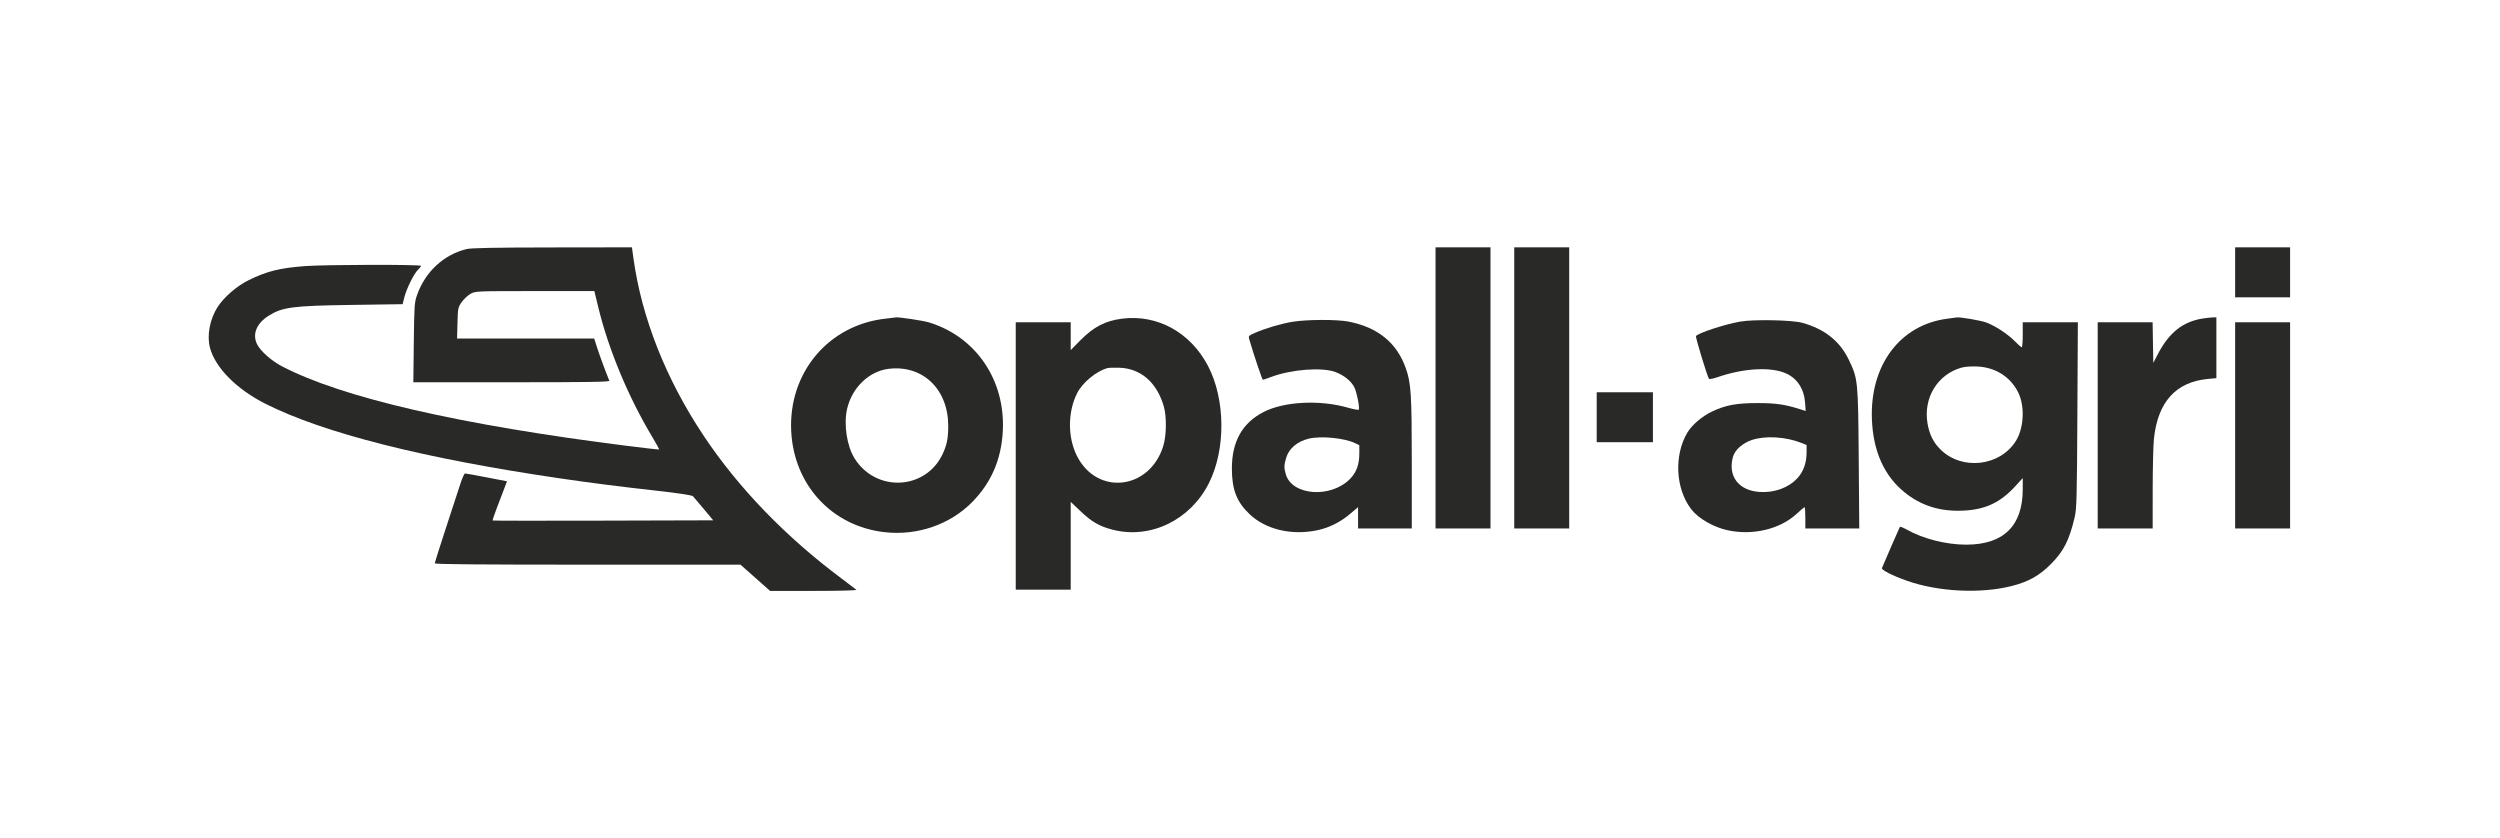
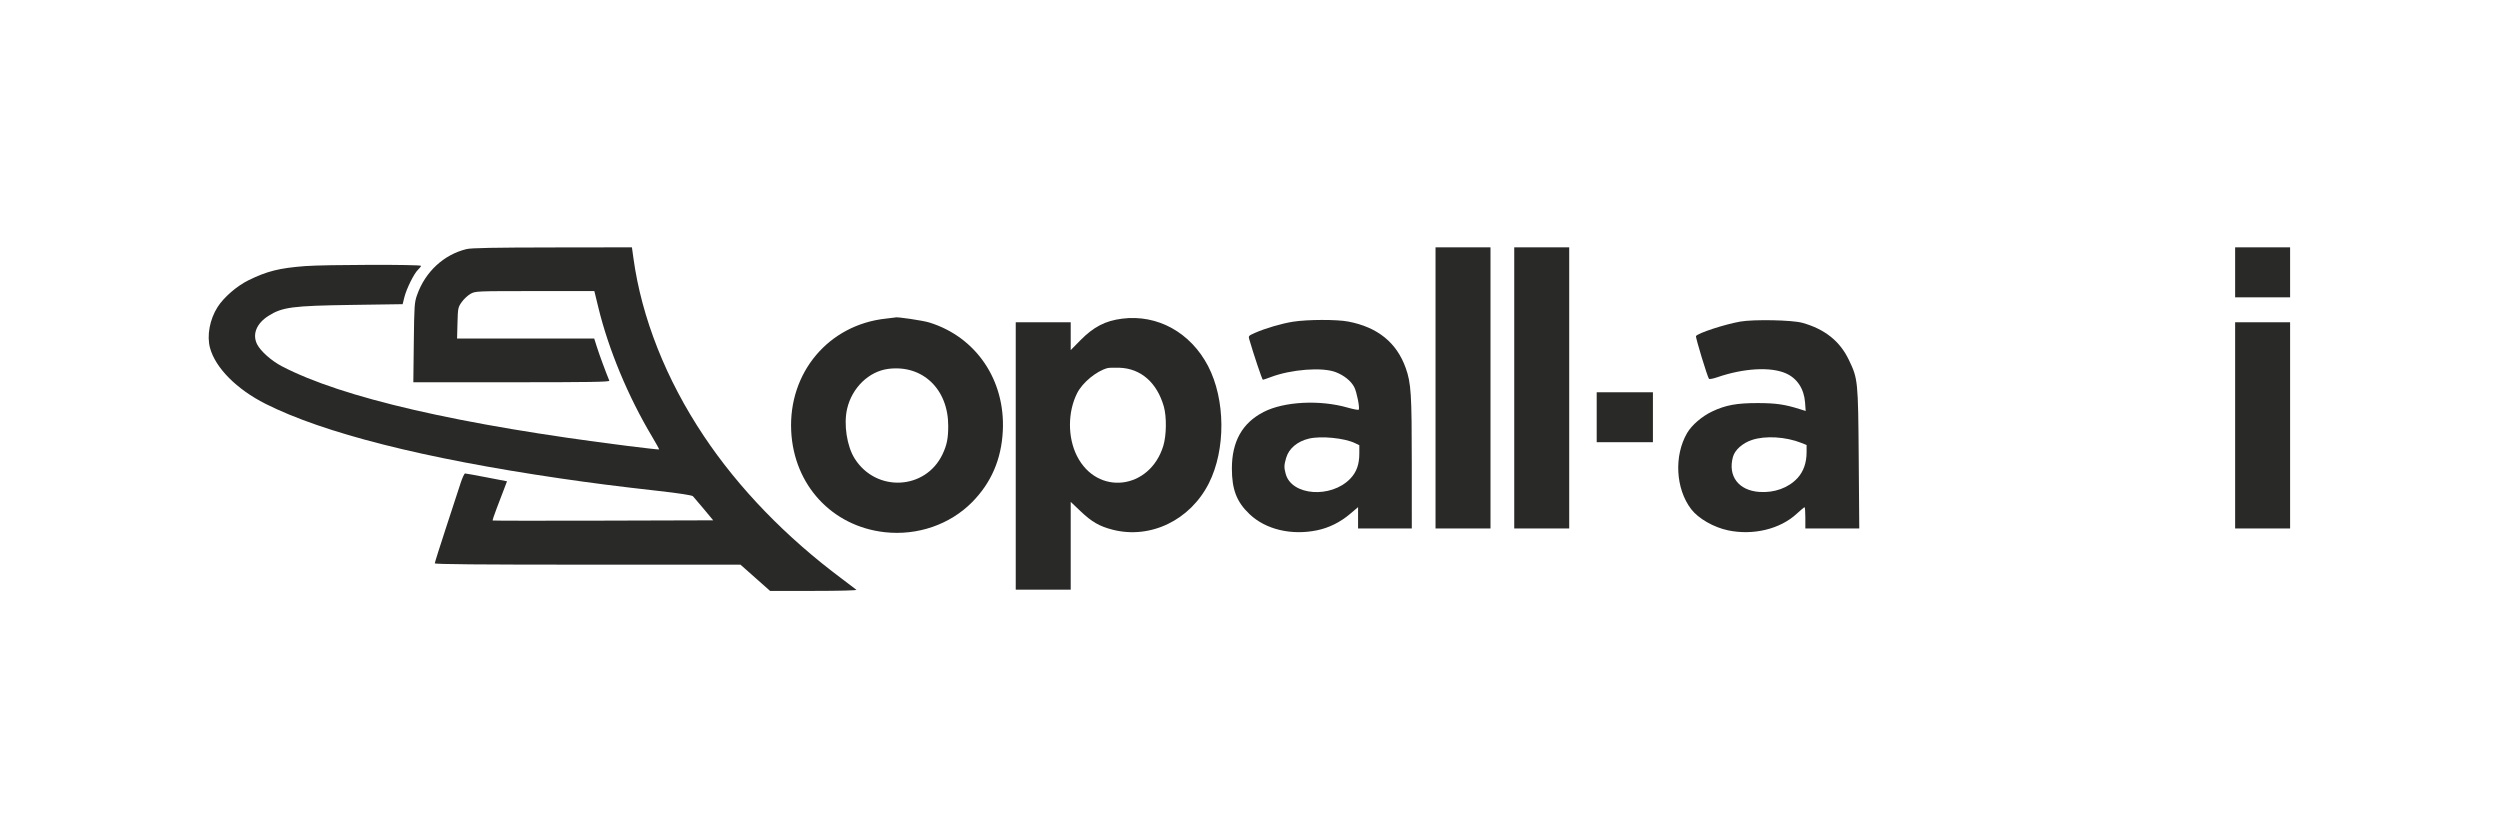
<svg xmlns="http://www.w3.org/2000/svg" viewBox="0 0 510.00 171.00" data-guides="{&quot;vertical&quot;:[],&quot;horizontal&quot;:[]}">
  <path fill="#292927" stroke="none" fill-opacity="1" stroke-width="1" stroke-opacity="1" id="tSvg34c8c5c988" title="Path 2" d="M455.966 86.774C455.966 93.783 455.966 100.792 455.966 107.801C457.835 107.801 459.705 107.801 461.574 107.801C463.443 107.801 465.312 107.801 467.181 107.801C467.181 100.792 467.181 93.783 467.181 86.774C467.181 79.765 467.181 72.756 467.181 65.747C465.312 65.747 463.443 65.747 461.574 65.747C459.705 65.747 457.835 65.747 455.966 65.747C455.966 72.756 455.966 79.765 455.966 86.774Z" />
  <path fill="#292927" stroke="none" fill-opacity="1" stroke-width="1" stroke-opacity="1" id="tSvg69c2322219" title="Path 3" d="M455.966 55.552C455.966 57.252 455.966 58.951 455.966 60.65C457.835 60.65 459.705 60.65 461.574 60.65C463.443 60.65 465.312 60.65 467.181 60.65C467.181 58.951 467.181 57.252 467.181 55.552C467.181 53.853 467.181 52.154 467.181 50.455C465.312 50.455 463.443 50.455 461.574 50.455C459.705 50.455 457.835 50.455 455.966 50.455C455.966 52.154 455.966 53.853 455.966 55.552Z" />
-   <path fill="#292927" stroke="none" fill-opacity="1" stroke-width="1" stroke-opacity="1" id="tSvg172acb5057e" title="Path 4" d="M449.219 64.999C445.244 65.664 442.455 67.903 440.205 72.235C439.894 72.833 439.583 73.432 439.272 74.031C439.249 72.65 439.225 71.269 439.202 69.889C439.179 68.508 439.155 67.128 439.132 65.747C437.265 65.747 435.398 65.747 433.531 65.747C431.664 65.747 429.797 65.747 427.93 65.747C427.93 72.756 427.93 79.765 427.93 86.774C427.93 93.783 427.93 100.792 427.93 107.801C429.799 107.801 431.669 107.801 433.538 107.801C435.407 107.801 437.276 107.801 439.145 107.801C439.146 105.146 439.148 102.491 439.149 99.836C439.152 95.456 439.266 90.809 439.402 89.51C440.194 81.992 443.877 77.912 450.418 77.304C450.993 77.25 451.568 77.197 452.143 77.143C452.143 75.074 452.143 73.005 452.143 70.936C452.143 68.866 452.143 66.797 452.143 64.728C451.867 64.738 451.591 64.748 451.315 64.758C450.859 64.774 449.916 64.883 449.219 64.999Z" />
-   <path fill="#292927" stroke="none" fill-opacity="1" stroke-width="1" stroke-opacity="1" clip-rule="evenodd" fill-rule="evenodd" id="tSvg1b19bd64a8" title="Path 5" d="M397.25 65.017C387.587 66.258 381.413 74.532 381.871 85.627C382.137 92.079 384.383 97.079 388.515 100.422C391.926 103.183 395.786 104.389 400.505 104.169C405.009 103.96 408.058 102.531 411.109 99.201C411.619 98.645 412.128 98.089 412.638 97.533C412.638 98.292 412.638 99.051 412.638 99.81C412.638 107.262 408.735 111.098 401.138 111.111C397.076 111.118 392.334 109.924 389.042 108.067C388.295 107.645 387.633 107.385 387.57 107.487C387.476 107.641 384.338 114.851 383.918 115.879C383.762 116.262 386.057 117.432 389.014 118.475C395.433 120.739 404.081 121.164 410.457 119.53C413.831 118.665 416.047 117.419 418.375 115.079C421.001 112.437 422.124 110.226 423.237 105.5C423.639 103.794 423.696 101.625 423.784 84.671C423.817 78.363 423.849 72.055 423.882 65.747C422.008 65.747 420.134 65.747 418.26 65.747C416.386 65.747 414.512 65.747 412.638 65.747C412.638 66.597 412.638 67.446 412.638 68.296C412.638 69.698 412.547 70.845 412.436 70.845C412.325 70.845 411.723 70.32 411.098 69.68C409.629 68.173 407.037 66.468 405.18 65.783C404.01 65.353 399.706 64.626 399.13 64.762C399.06 64.779 398.214 64.894 397.25 65.017ZM393.217 86.402C392.322 81.186 395.23 76.391 400.131 75C400.827 74.803 402.139 74.709 403.389 74.767C407.097 74.941 410.171 76.906 411.735 80.102C413.106 82.904 412.879 87.358 411.232 89.967C407.959 95.152 400.231 96.019 395.852 91.692C394.417 90.274 393.599 88.633 393.217 86.402Z" />
  <path fill="#292927" stroke="none" fill-opacity="1" stroke-width="1" stroke-opacity="1" clip-rule="evenodd" fill-rule="evenodd" id="tSvg90e8577f74" title="Path 6" d="M355.017 65.602C351.835 66.16 346.358 67.954 345.982 68.561C345.844 68.786 348.335 76.968 348.637 77.283C348.74 77.39 349.505 77.243 350.337 76.956C355.724 75.1 361.22 74.791 364.334 76.168C366.625 77.181 368.035 79.334 368.235 82.121C368.276 82.694 368.318 83.266 368.359 83.839C367.944 83.709 367.529 83.578 367.114 83.448C364.08 82.494 362.259 82.233 358.605 82.227C354.282 82.219 352.027 82.636 349.253 83.953C347.198 84.929 345.122 86.716 344.184 88.315C341.467 92.953 341.818 99.696 344.993 103.859C346.455 105.775 349.573 107.57 352.515 108.189C357.644 109.268 363.138 107.942 366.529 104.806C367.325 104.071 368.047 103.468 368.133 103.468C368.22 103.468 368.29 104.443 368.29 105.635C368.29 106.357 368.29 107.079 368.29 107.801C370.123 107.801 371.957 107.801 373.79 107.801C375.624 107.801 377.457 107.801 379.291 107.801C379.254 103.065 379.217 98.328 379.18 93.592C379.056 77.586 379.026 77.287 377.158 73.397C375.32 69.572 372.232 67.119 367.653 65.849C365.594 65.278 357.74 65.124 355.017 65.602ZM353.526 93.194C353.919 91.778 355.468 90.398 357.386 89.755C360.119 88.838 364.32 89.09 367.496 90.36C367.846 90.5 368.195 90.64 368.545 90.78C368.545 91.265 368.545 91.75 368.545 92.235C368.545 94.405 367.918 96.194 366.69 97.526C364.847 99.526 361.961 100.573 358.893 100.353C354.65 100.05 352.44 97.102 353.526 93.194Z" />
  <path fill="#292927" stroke="none" fill-opacity="1" stroke-width="1" stroke-opacity="1" id="tSvg1121b0a867d" title="Path 7" d="M325.727 85.118C325.727 86.817 325.727 88.516 325.727 90.215C327.638 90.215 329.55 90.215 331.461 90.215C333.373 90.215 335.284 90.215 337.196 90.215C337.196 88.516 337.196 86.817 337.196 85.118C337.196 83.418 337.196 81.719 337.196 80.02C335.284 80.02 333.373 80.02 331.461 80.02C329.55 80.02 327.638 80.02 325.727 80.02C325.727 81.719 325.727 83.418 325.727 85.118Z" />
  <path fill="#292927" stroke="none" fill-opacity="1" stroke-width="1" stroke-opacity="1" id="tSvg1350653c57e" title="Path 8" d="M308.905 79.128C308.905 88.686 308.905 98.243 308.905 107.801C310.774 107.801 312.643 107.801 314.512 107.801C316.381 107.801 318.25 107.801 320.119 107.801C320.119 98.243 320.119 88.686 320.119 79.128C320.119 69.57 320.119 60.013 320.119 50.455C318.25 50.455 316.381 50.455 314.512 50.455C312.643 50.455 310.774 50.455 308.905 50.455C308.905 60.013 308.905 69.57 308.905 79.128Z" />
  <path fill="#292927" stroke="none" fill-opacity="1" stroke-width="1" stroke-opacity="1" id="tSvg9cb3d06851" title="Path 9" d="M292.848 79.128C292.848 88.686 292.848 98.243 292.848 107.801C294.717 107.801 296.586 107.801 298.455 107.801C300.324 107.801 302.193 107.801 304.062 107.801C304.062 98.243 304.062 88.686 304.062 79.128C304.062 69.57 304.062 60.013 304.062 50.455C302.193 50.455 300.324 50.455 298.455 50.455C296.586 50.455 294.717 50.455 292.848 50.455C292.848 60.013 292.848 69.57 292.848 79.128Z" />
  <path fill="#292927" stroke="none" fill-opacity="1" stroke-width="1" stroke-opacity="1" clip-rule="evenodd" fill-rule="evenodd" id="tSvg11a87fc35c4" title="Path 10" d="M263.793 65.627C261.466 65.991 258.115 66.976 255.969 67.925C254.706 68.484 254.652 68.547 254.852 69.232C255.781 72.42 257.481 77.471 257.626 77.471C257.723 77.471 258.434 77.231 259.205 76.937C263.371 75.351 269.713 74.857 272.458 75.906C274.199 76.571 275.634 77.732 276.279 78.997C276.781 79.979 277.419 83.191 277.188 83.565C277.118 83.678 276.128 83.501 274.989 83.171C269.293 81.521 261.977 81.89 257.786 84.04C253.431 86.272 251.304 90.057 251.304 95.571C251.304 99.879 252.287 102.409 254.933 104.911C258.216 108.017 263.455 109.262 268.682 108.18C271.117 107.676 273.419 106.532 275.426 104.83C275.966 104.372 276.506 103.913 277.046 103.455C277.046 104.179 277.046 104.904 277.046 105.628C277.046 106.352 277.046 107.077 277.046 107.801C278.873 107.801 280.699 107.801 282.526 107.801C284.353 107.801 286.179 107.801 288.006 107.801C288.005 103.362 288.005 98.923 288.004 94.484C288.002 80.374 287.861 78.151 286.774 75.093C284.924 69.889 281.05 66.752 275.048 65.597C272.716 65.149 266.742 65.164 263.793 65.627ZM262.384 93.376C262.946 91.483 264.679 90.028 267.034 89.474C269.491 88.895 274.23 89.355 276.38 90.38C276.687 90.526 276.994 90.673 277.301 90.819C277.301 91.383 277.301 91.947 277.301 92.511C277.301 94.752 276.722 96.349 275.428 97.678C271.504 101.712 263.518 101.122 262.293 96.708C261.922 95.374 261.936 94.886 262.384 93.376Z" />
  <path fill="#292927" stroke="none" fill-opacity="1" stroke-width="1" stroke-opacity="1" clip-rule="evenodd" fill-rule="evenodd" id="tSvg13ccb7ddaf4" title="Path 11" d="M228.919 65.007C225.479 65.442 223.108 66.668 220.404 69.411C219.744 70.08 219.085 70.75 218.425 71.419C218.425 70.474 218.425 69.528 218.425 68.583C218.425 67.638 218.425 66.692 218.425 65.747C216.556 65.747 214.687 65.747 212.818 65.747C210.949 65.747 209.08 65.747 207.211 65.747C207.211 74.838 207.211 83.928 207.211 93.019C207.211 102.109 207.211 111.2 207.211 120.29C209.08 120.29 210.949 120.29 212.818 120.29C214.687 120.29 216.556 120.29 218.425 120.29C218.425 117.305 218.425 114.321 218.425 111.336C218.425 108.351 218.425 105.366 218.425 102.381C219.085 103.008 219.744 103.636 220.404 104.263C222.725 106.471 224.284 107.371 226.985 108.062C234.702 110.035 242.81 106.115 246.615 98.572C250.076 91.71 250.006 81.499 246.45 74.68C242.874 67.823 236.122 64.097 228.919 65.007ZM219.756 80.166C220.851 78.018 223.694 75.684 225.944 75.088C226.225 75.013 227.316 74.983 228.371 75.019C232.73 75.172 236.006 78.027 237.412 82.898C238.018 84.999 237.969 88.841 237.307 90.98C234.537 99.936 223.82 101.18 219.702 93.023C217.776 89.207 217.797 84.011 219.756 80.166Z" />
  <path fill="#292927" stroke="none" fill-opacity="1" stroke-width="1" stroke-opacity="1" clip-rule="evenodd" fill-rule="evenodd" id="tSvg9062bd6352" title="Path 12" d="M180.773 64.991C169.071 66.221 160.831 75.976 161.405 87.921C161.934 98.946 169.72 107.368 180.494 108.569C187.152 109.312 193.808 107.015 198.338 102.413C202.223 98.465 204.282 93.682 204.574 87.921C205.1 77.55 199.124 68.735 189.567 65.787C188.243 65.378 182.847 64.579 182.653 64.763C182.632 64.781 181.786 64.884 180.773 64.991ZM172.809 83.405C173.803 79.096 177.258 75.749 181.229 75.248C188.203 74.368 193.45 79.376 193.439 86.902C193.435 89.434 193.161 90.795 192.28 92.657C188.821 99.969 178.754 100.484 174.37 93.572C172.766 91.044 172.079 86.569 172.809 83.405Z" />
  <path fill="#292927" stroke="none" fill-opacity="1" stroke-width="1" stroke-opacity="1" id="tSvg12843ac68df" title="Path 13" d="M95.183 50.811C90.537 51.939 86.761 55.432 85.096 60.14C84.541 61.708 84.505 62.229 84.415 69.889C84.383 72.586 84.351 75.284 84.32 77.981C91.005 77.981 97.691 77.981 104.376 77.981C120.321 77.981 124.405 77.916 124.301 77.663C123.563 75.87 122.28 72.394 121.807 70.908C121.611 70.293 121.415 69.677 121.219 69.061C116.556 69.061 111.893 69.061 107.23 69.061C102.567 69.061 97.904 69.061 93.242 69.061C93.27 68.006 93.298 66.951 93.326 65.896C93.408 62.843 93.438 62.691 94.186 61.629C94.612 61.023 95.415 60.27 95.97 59.955C96.976 59.386 97.016 59.384 109.113 59.38C113.158 59.378 117.202 59.377 121.247 59.376C121.521 60.501 121.794 61.627 122.068 62.752C124.146 71.301 128.148 80.916 133.019 89.063C133.856 90.462 134.504 91.643 134.459 91.687C134.415 91.732 131.584 91.417 128.168 90.987C93.781 86.663 69.829 81.149 57.505 74.72C55.395 73.62 53.176 71.654 52.461 70.251C51.425 68.22 52.306 65.998 54.767 64.437C57.584 62.651 59.655 62.378 71.718 62.203C75.191 62.152 78.665 62.102 82.139 62.052C82.255 61.584 82.371 61.117 82.487 60.65C82.923 58.895 84.466 55.784 85.278 55.02C85.616 54.703 85.892 54.349 85.892 54.234C85.892 53.933 66.295 53.974 62.254 54.282C57.013 54.682 54.514 55.304 50.733 57.152C48.337 58.323 45.661 60.636 44.385 62.64C42.786 65.149 42.169 68.48 42.842 70.972C43.939 75.04 48.287 79.419 54.169 82.382C66.011 88.345 86.435 93.517 114.183 97.58C120.907 98.564 125.948 99.207 134.301 100.146C138.515 100.62 141.159 101.026 141.361 101.23C141.538 101.41 142.541 102.589 143.588 103.851C144.223 104.616 144.858 105.38 145.493 106.145C138.01 106.167 130.526 106.188 123.043 106.21C110.695 106.245 100.551 106.233 100.5 106.183C100.45 106.132 100.822 105.013 101.327 103.696C101.832 102.379 102.512 100.6 102.838 99.743C103.035 99.223 103.233 98.704 103.43 98.184C102.05 97.918 100.671 97.651 99.291 97.385C97.014 96.946 95.028 96.587 94.876 96.587C94.724 96.587 94.312 97.476 93.96 98.562C93.608 99.648 92.28 103.711 91.008 107.589C89.736 111.468 88.695 114.766 88.695 114.917C88.695 115.113 97.704 115.192 119.876 115.192C130.269 115.192 140.663 115.192 151.056 115.192C152.063 116.084 153.069 116.977 154.076 117.869C155.083 118.761 156.09 119.653 157.097 120.545C160.072 120.545 163.046 120.545 166.021 120.545C171.25 120.545 174.844 120.451 174.702 120.318C174.569 120.193 173.256 119.194 171.784 118.098C160.34 109.577 150.691 99.603 143.578 88.941C135.86 77.373 130.905 64.86 129.221 52.685C129.118 51.942 129.016 51.198 128.913 50.455C123.506 50.462 118.098 50.469 112.691 50.477C100.815 50.492 96.124 50.582 95.183 50.811Z" />
  <defs />
</svg>